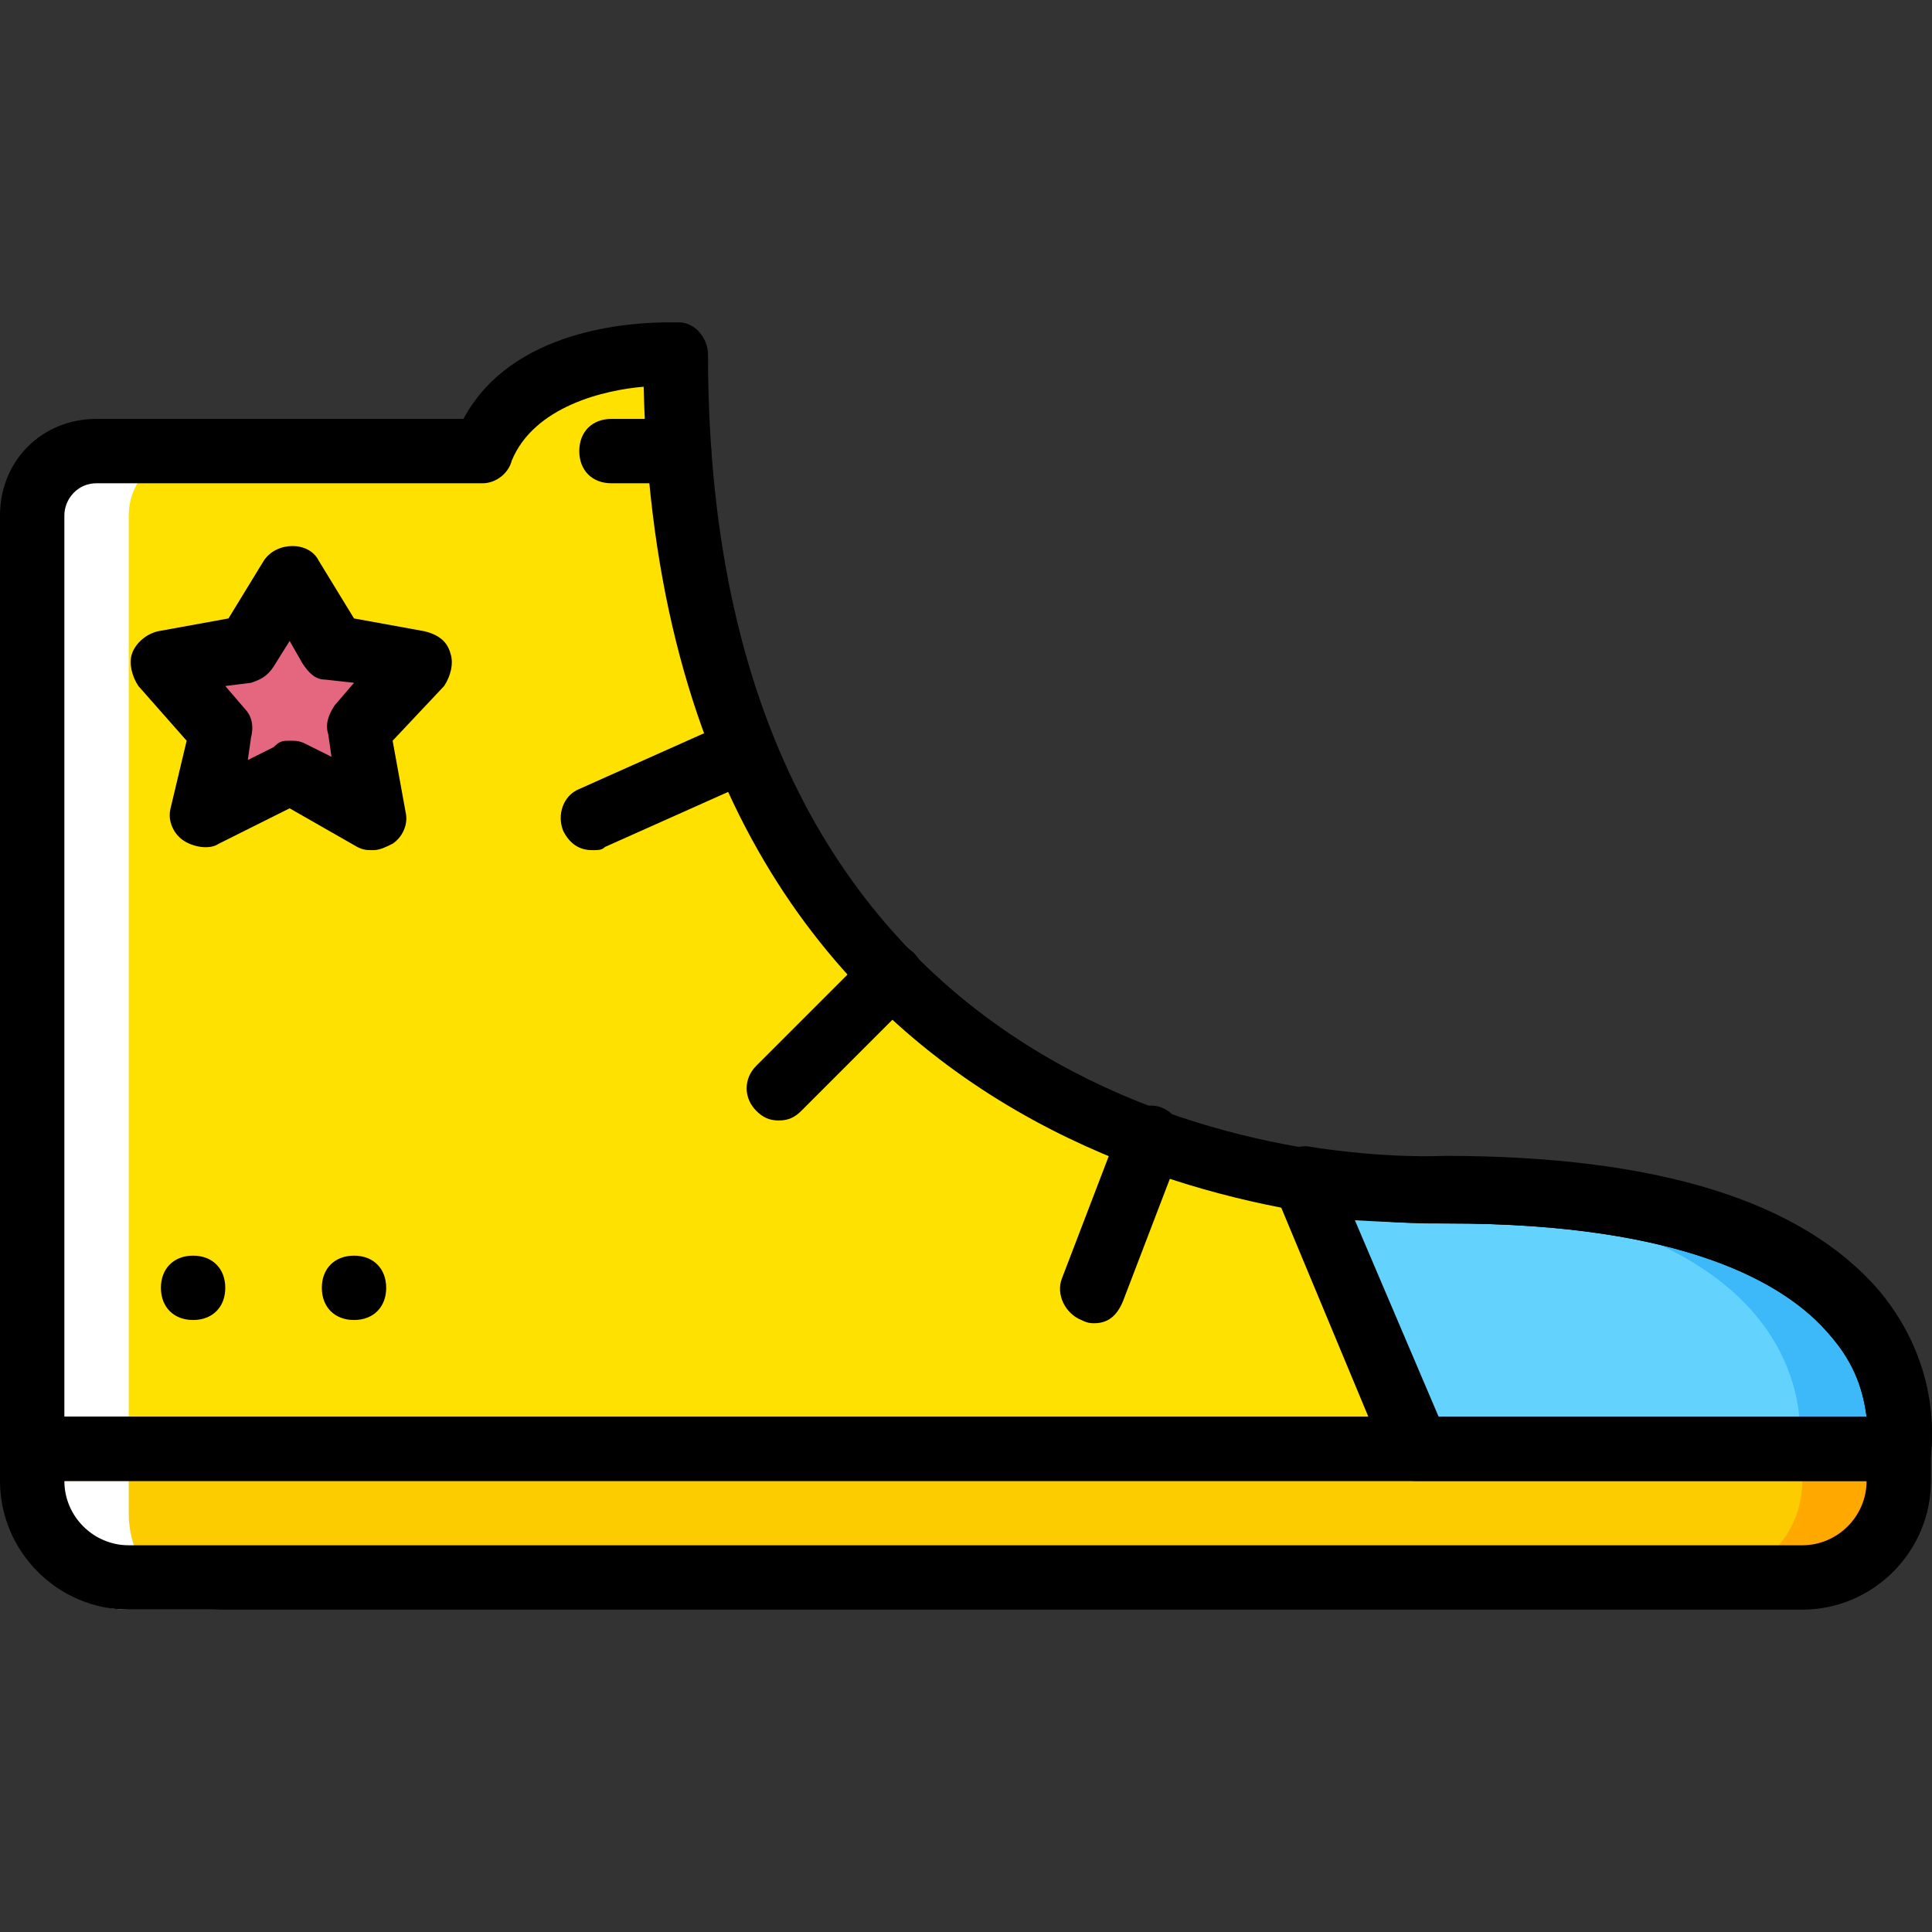
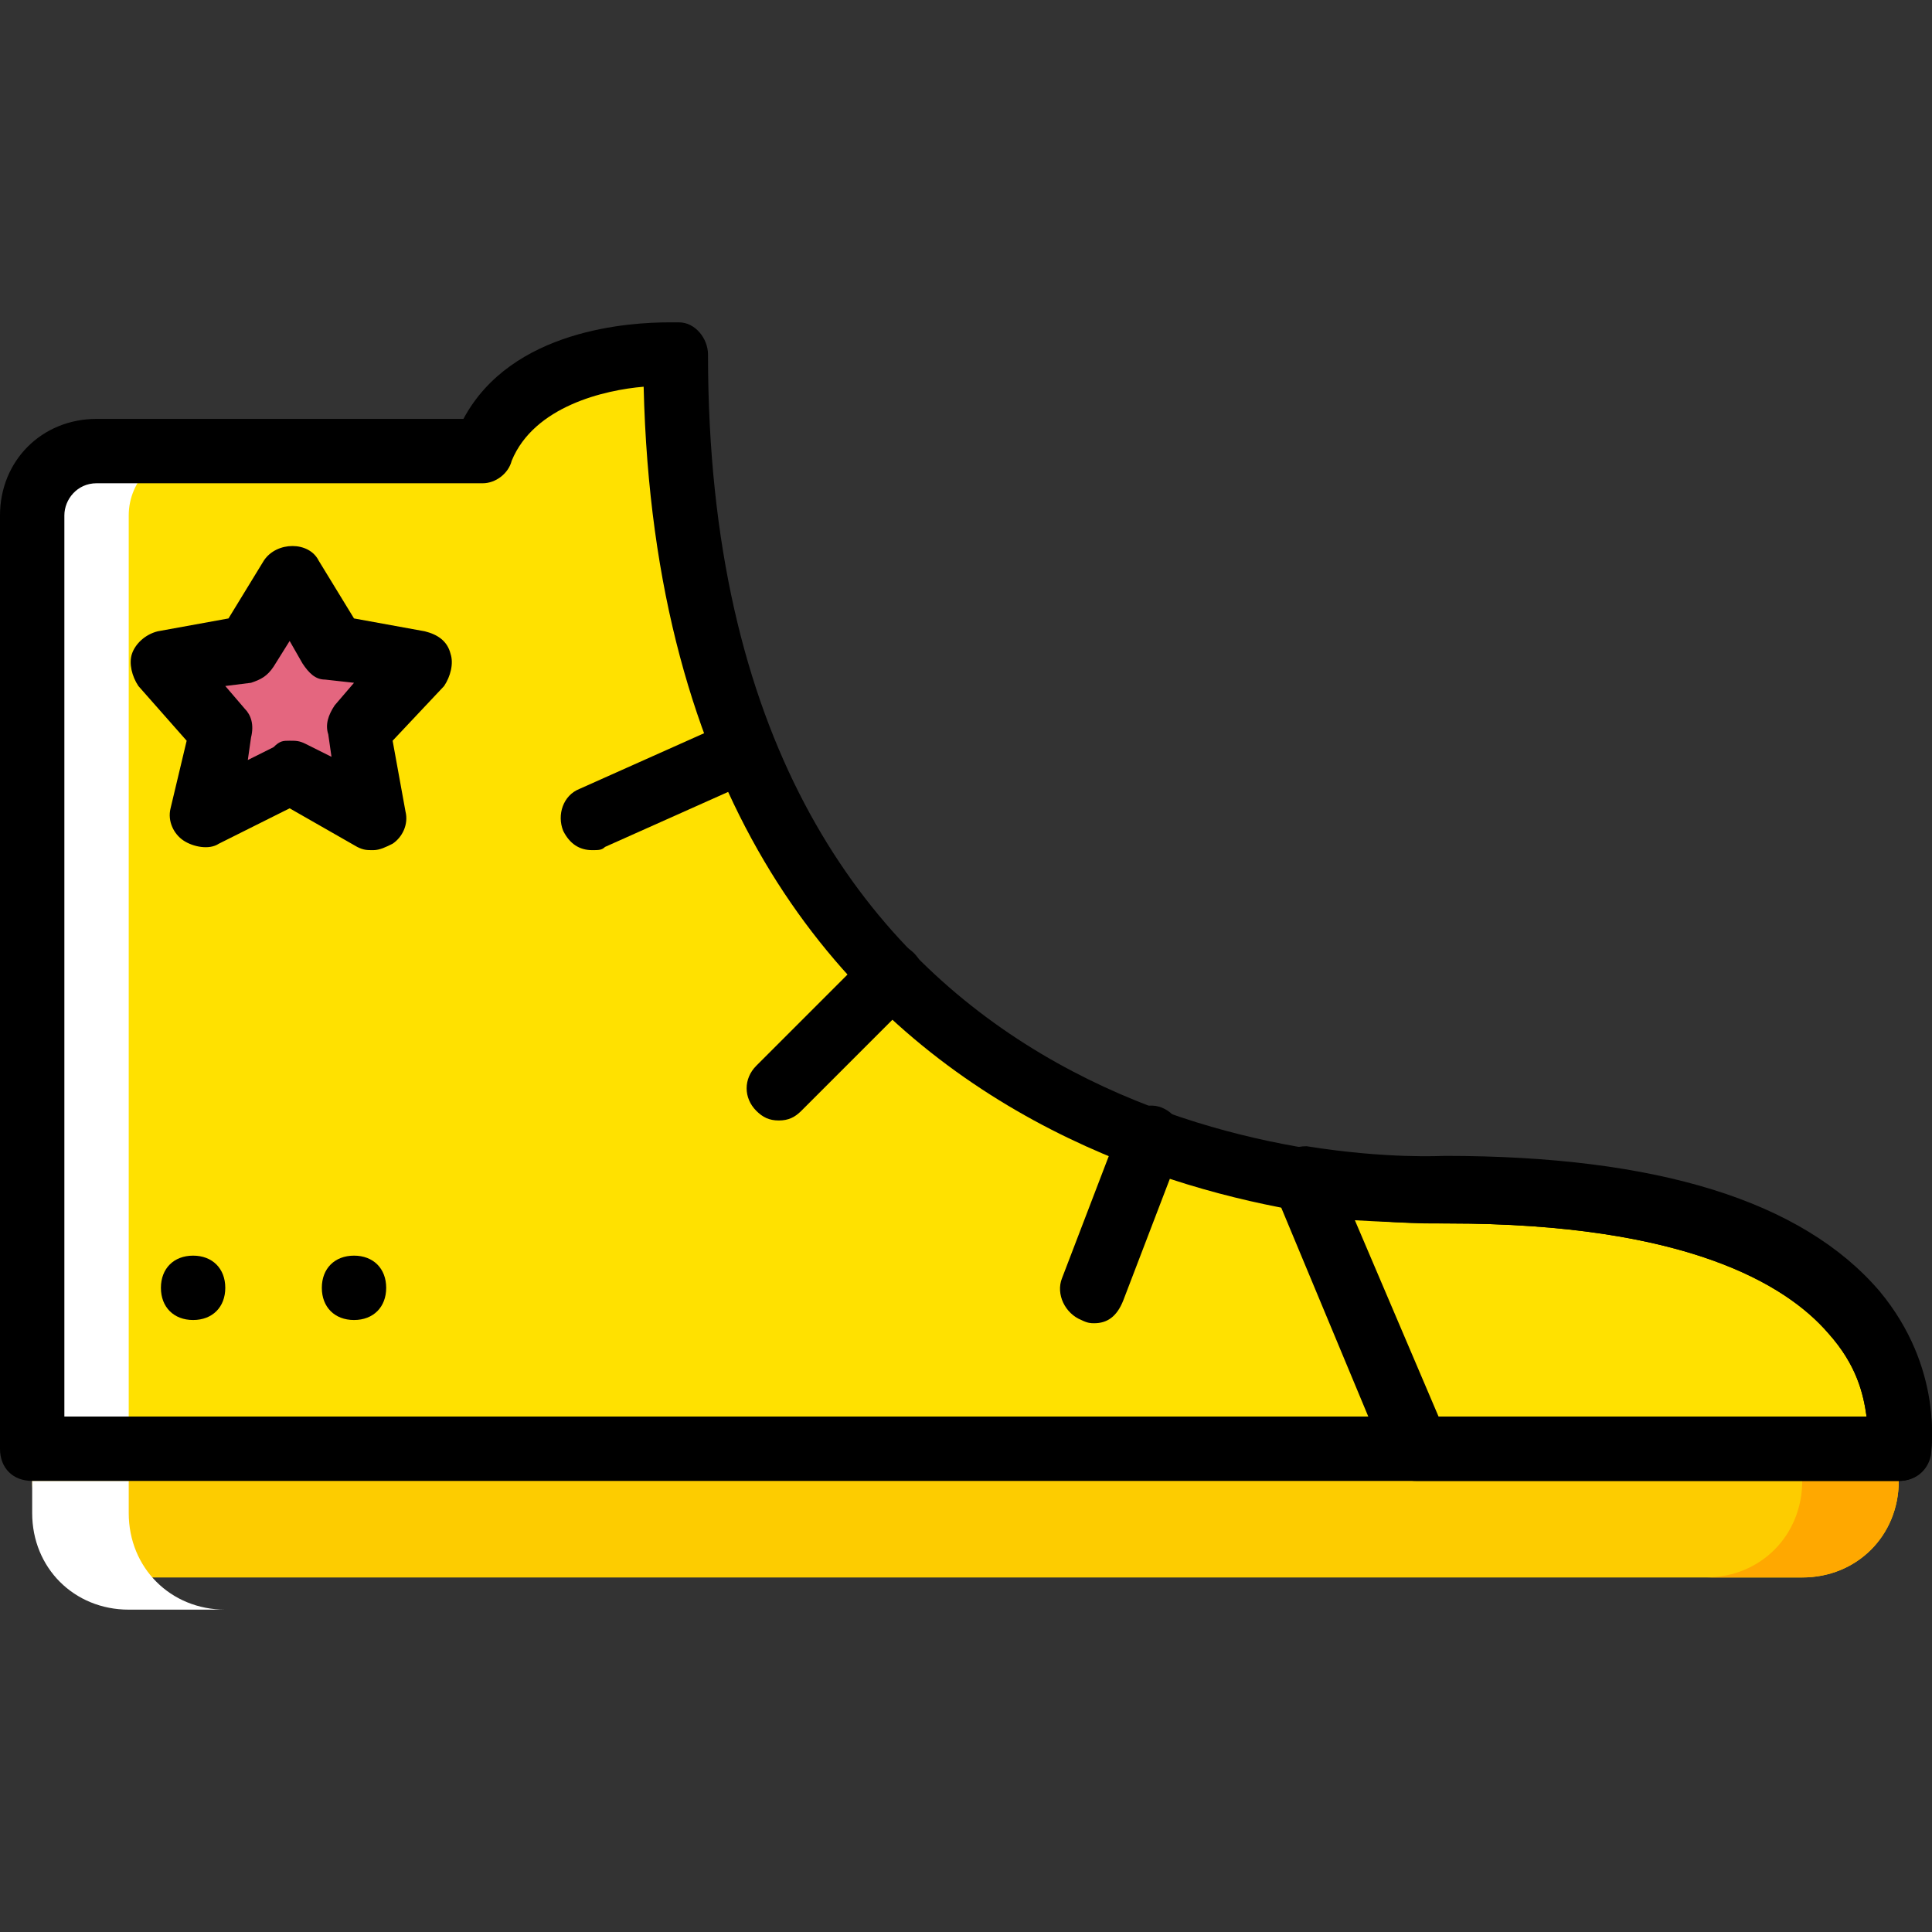
<svg xmlns="http://www.w3.org/2000/svg" height="800px" width="800px" version="1.1" id="Layer_1" viewBox="0 0 503.881 503.881" xml:space="preserve">
  <rect x="0" y="0" width="503.881" height="503.881" fill="#333333" stroke="none" />
  <g transform="translate(1)">
    <path style="fill:#FFE100;" d="M175.262,92.465c0,0-40.289-2.518-50.361,25.18H24.18c-9.233,0-16.787,7.554-16.787,16.787v243.41   h486.82c0,0,11.751-67.148-117.508-67.148C376.705,310.694,175.262,320.767,175.262,92.465" />
    <path style="fill:#FDCC00;" d="M469.033,411.416H32.574c-14.269,0-25.18-10.911-25.18-25.18v-8.393h486.82v8.393   C494.213,400.504,483.302,411.416,469.033,411.416" />
-     <path style="fill:#63D3FD;" d="M376.705,310.694c0,0-15.108,0.839-37.77-2.518l29.377,69.666h125.902   C494.213,377.842,505.964,310.694,376.705,310.694" />
    <polygon style="fill:#E4667F;" points="74.541,151.219 85.452,169.685 108.115,173.042 92.167,190.668 96.364,213.33    74.541,201.58 52.718,213.33 56.915,190.668 40.967,173.042 63.63,169.685  " />
    <g>
      <path style="fill:#FFFFFF;" d="M49.361,117.645H24.18c-9.233,0-16.787,7.554-16.787,16.787v251.803h25.18V134.432    C32.574,125.199,40.128,117.645,49.361,117.645" />
      <path style="fill:#FFFFFF;" d="M32.574,394.629v-8.393H7.393v8.393c0,14.269,10.911,25.18,25.18,25.18h25.18    C43.485,419.809,32.574,408.898,32.574,394.629" />
    </g>
    <path style="fill:#FFA800;" d="M469.033,377.842v8.393c0,14.269-10.911,25.18-25.18,25.18h25.18c14.269,0,25.18-10.911,25.18-25.18   v-8.393H469.033z" />
-     <path style="fill:#3DB9F9;" d="M376.705,310.694c0,0-15.108,0.839-37.77-2.518l0.839,2.518c6.715,0,10.911,0,10.911,0   c129.259,0,117.508,67.148,117.508,67.148h25.18C494.213,377.842,505.964,310.694,376.705,310.694" />
    <path d="M57.754,335.875c0,5.036-3.357,8.393-8.393,8.393s-8.393-3.357-8.393-8.393s3.357-8.393,8.393-8.393   S57.754,330.839,57.754,335.875" />
    <path d="M99.721,335.875c0,5.036-3.357,8.393-8.393,8.393c-5.036,0-8.393-3.357-8.393-8.393s3.357-8.393,8.393-8.393   C96.364,327.481,99.721,330.839,99.721,335.875" />
    <path d="M96.364,221.724c-1.679,0-2.518,0-4.197-0.839l-17.626-10.072l-18.466,9.233c-2.518,1.679-6.715,0.839-9.233-0.839   s-4.197-5.036-3.357-8.393l4.197-17.626l-12.59-14.269c-1.679-2.518-2.518-5.875-1.679-8.393c0.839-2.518,3.357-5.036,6.715-5.875   l18.466-3.357l9.233-15.108c3.357-5.036,11.751-5.036,14.269,0l9.233,15.108l18.466,3.357c3.357,0.839,5.875,2.518,6.715,5.875   c0.839,2.518,0,5.875-1.679,8.393l-13.43,14.269l3.357,18.466c0.839,3.357-0.839,6.715-3.357,8.393   C99.721,220.885,98.043,221.724,96.364,221.724z M74.541,193.186c1.679,0,2.518,0,4.197,0.839l6.715,3.357l-0.839-5.875   c-0.839-2.518,0-5.036,1.679-7.554l5.036-5.875l-7.554-0.839c-2.518,0-4.197-1.679-5.875-4.197l-3.357-5.875l-4.197,6.715   c-1.679,2.518-3.357,3.357-5.875,4.197l-6.715,0.839l5.036,5.875c1.679,1.679,2.518,4.197,1.679,7.554l-0.839,5.875l6.715-3.357   C72.023,193.186,72.862,193.186,74.541,193.186z" />
    <path d="M494.213,386.235H7.393c-5.036,0-8.393-3.357-8.393-8.393v-243.41c0-14.269,10.911-25.18,25.18-25.18h95.685   c12.59-23.502,43.646-25.18,53.718-25.18c1.679,0,2.518,0,2.518,0c4.197,0,7.554,4.197,7.554,8.393   c0,199.764,157.797,209.836,188.852,209.836c2.518,0,3.357,0,3.357,0c55.397,0,93.167,11.751,113.311,35.252   c16.787,20.144,13.43,41.128,13.43,41.967C501.767,383.717,498.41,386.235,494.213,386.235z M15.787,369.448H485.82   c-0.839-5.875-2.518-13.429-10.072-21.823c-10.911-12.59-36.931-28.538-99.043-28.538c0,0-1.679,0-4.197,0   c-20.144,0-200.603-5.875-205.639-218.229c-10.072,0.839-28.538,5.036-34.413,19.305c-0.839,3.357-4.197,5.875-7.554,5.875H24.18   c-5.036,0-8.393,4.197-8.393,8.393V369.448z" />
-     <path d="M469.033,419.809H32.574C14.108,419.809-1,404.701-1,386.235v-8.393c0-5.036,3.357-8.393,8.393-8.393h486.82   c5.036,0,8.393,3.357,8.393,8.393v8.393C502.607,404.701,487.498,419.809,469.033,419.809z M15.787,386.235   c0,9.233,7.554,16.787,16.787,16.787h436.459c9.233,0,16.787-7.554,16.787-16.787H15.787z" />
    <path d="M494.213,386.235H368.311c-3.357,0-6.715-1.679-7.554-5.036l-29.377-70.505c-0.839-2.518-0.839-5.875,0.839-8.393   c1.679-2.518,5.036-3.357,7.554-3.357c20.984,3.357,35.252,2.518,36.092,2.518l0,0c55.397,0,93.167,11.751,113.311,35.252   c16.787,20.144,13.43,41.128,13.43,41.967C501.767,383.717,498.41,386.235,494.213,386.235z M374.187,369.448H485.82   c-0.839-5.875-2.518-13.429-10.072-21.823c-10.911-12.59-36.931-28.538-99.043-28.538c0,0-10.072,0-24.341-0.839L374.187,369.448z" />
-     <path d="M176.102,126.039h-17.626c-5.036,0-8.393-3.357-8.393-8.393s3.357-8.393,8.393-8.393h17.626   c5.036,0,8.393,3.357,8.393,8.393S181.138,126.039,176.102,126.039z" />
    <path d="M202.121,292.229c-2.518,0-4.197-0.839-5.875-2.518c-3.357-3.357-3.357-8.393,0-11.751l29.377-29.377   c3.357-3.357,8.393-3.357,11.751,0c3.357,3.357,3.357,8.393,0,11.751l-29.377,29.377   C206.318,291.389,204.639,292.229,202.121,292.229z" />
    <path d="M284.377,345.108c-0.839,0-1.679,0-3.357-0.839c-4.197-1.679-6.715-6.715-5.036-10.911l15.108-39.449   c1.679-4.197,6.715-6.715,10.911-5.036c4.197,1.679,6.715,6.715,5.036,10.911l-15.108,39.449   C290.252,343.429,287.734,345.108,284.377,345.108z" />
    <path d="M153.439,221.724c-3.357,0-5.875-1.679-7.554-5.036c-1.679-4.197,0-9.233,4.197-10.911l39.449-17.626   c4.197-1.679,9.233,0,10.911,4.197c1.679,4.197,0,9.233-4.197,10.911l-39.449,17.626   C155.957,221.724,155.118,221.724,153.439,221.724z" />
  </g>
</svg>